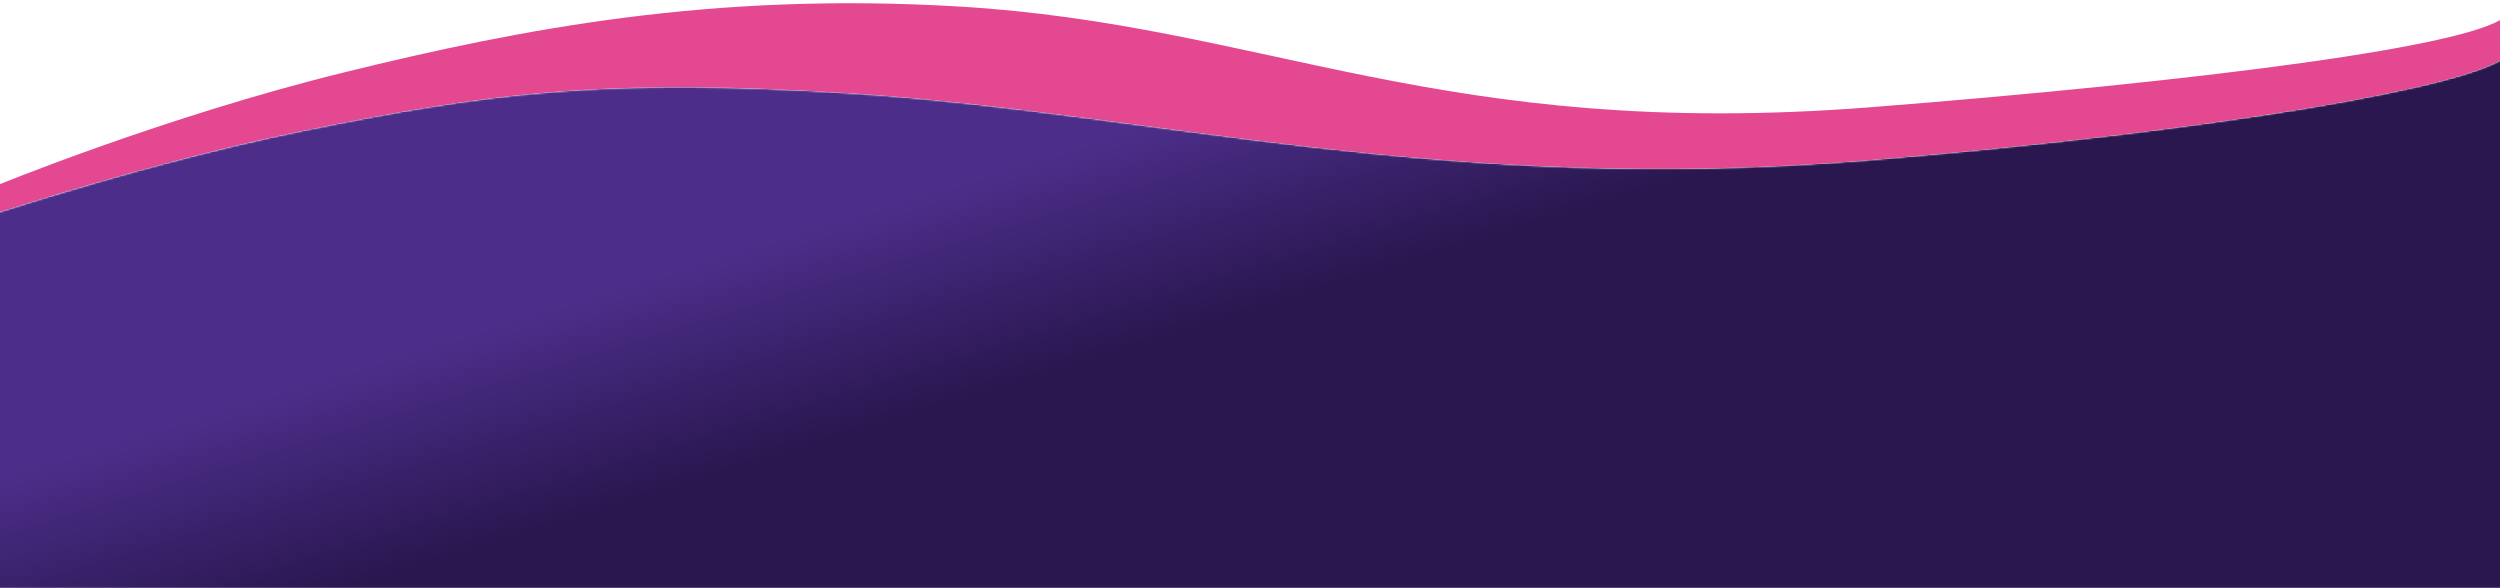
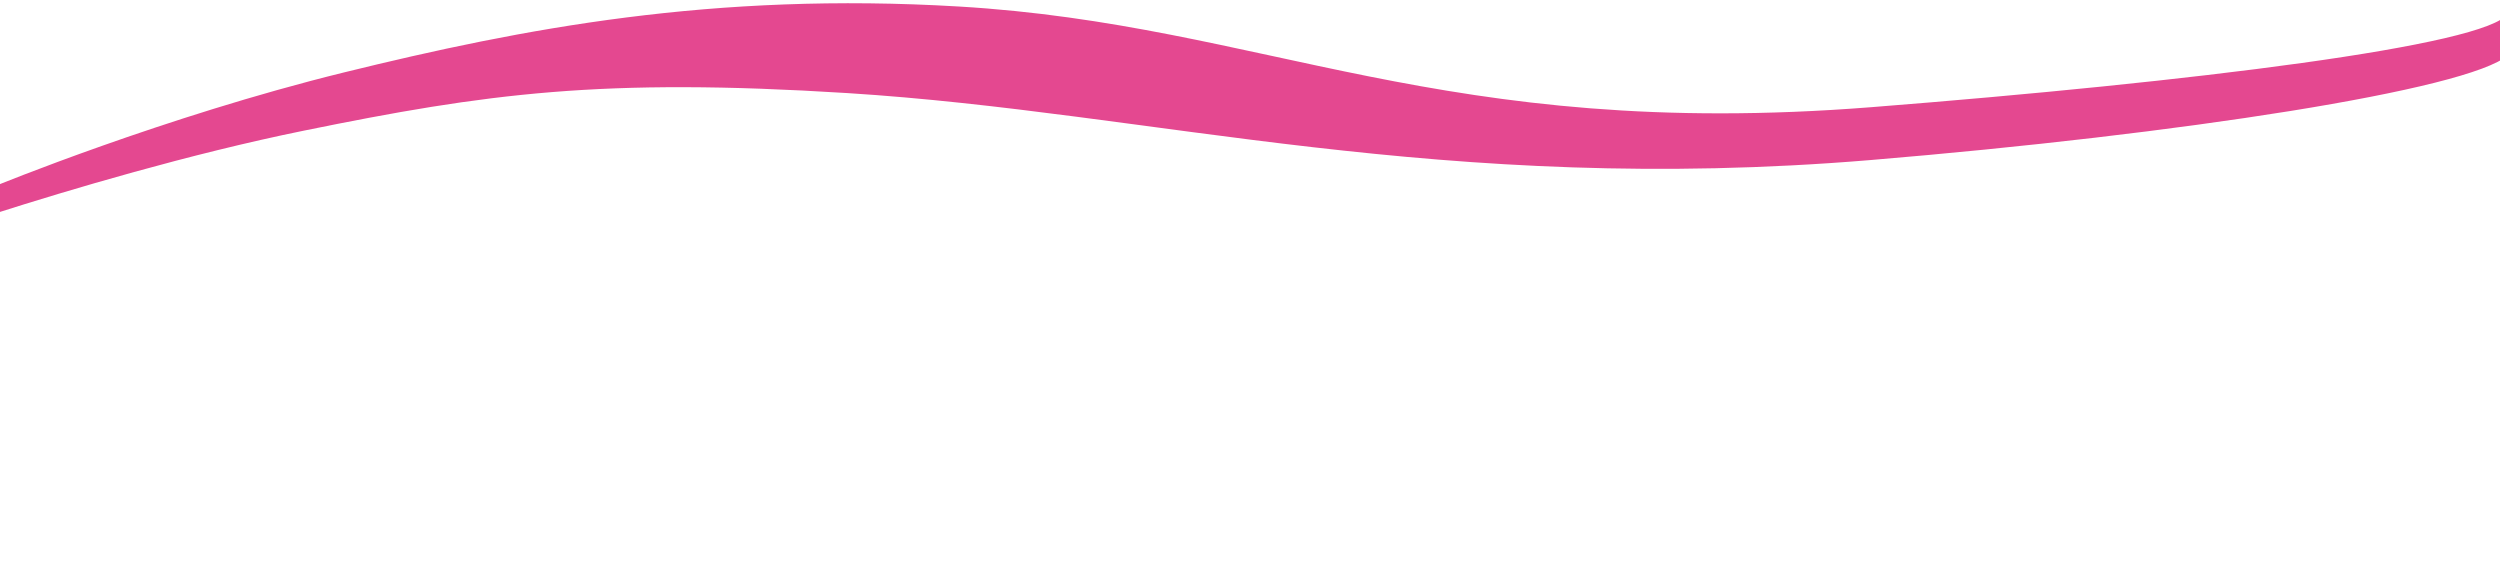
<svg xmlns="http://www.w3.org/2000/svg" viewBox="0 0 1440 338.75">
  <linearGradient id="a" gradientUnits="userSpaceOnUse" x1="701.33" x2="701.33" y1="25.26" y2="338.76">
    <stop offset=".7" stop-color="#4c2e8a" stop-opacity="0" />
    <stop offset="1" stop-color="#2a1750" />
  </linearGradient>
  <mask id="b" height="313.5" maskUnits="userSpaceOnUse" width="1491.66" x="-44.5" y="25.26">
-     <path d="m175 75.25c105.5-21.5 171.52-30.52 312.98-21.64 176.83 11.1 341.87 59.18 589.43 38.58 184.61-15.37 357.14-42.34 369.09-62.62v-4.31c.89 1.4.87 2.84 0 4.31v309.19h-1479l-12-202s114-40 219.5-61.5z" fill="#fff" />
-     <path d="m175 75.25c105.5-21.5 171.52-30.52 312.98-21.64 176.83 11.1 341.87 59.18 589.43 38.58 184.61-15.37 357.14-42.34 369.09-62.62v-4.31c.89 1.4.87 2.84 0 4.31v309.19h-1479l-12-202s114-40 219.5-61.5z" fill="url(#a)" />
+     <path d="m175 75.25c105.5-21.5 171.52-30.52 312.98-21.64 176.83 11.1 341.87 59.18 589.43 38.58 184.61-15.37 357.14-42.34 369.09-62.62v-4.31c.89 1.4.87 2.84 0 4.31h-1479l-12-202s114-40 219.5-61.5z" fill="#fff" />
  </mask>
  <linearGradient id="c" gradientUnits="userSpaceOnUse" x1="672.16" x2="707.15" y1="68.09" y2="182.2">
    <stop offset="0" stop-color="#4c2e8a" />
    <stop offset="1" stop-color="#2a1750" />
  </linearGradient>
  <path d="m175 75.26c105.5-21.51 171.52-30.53 312.98-21.65 176.83 11.1 341.87 59.18 589.43 38.58 177.74-14.8 344.27-40.35 367.09-60.33v-24.05c-11.94 18.55-182.29 39.41-366.8 53.94-247.63 19.5-348.52-47.5-525.41-58-141.51-8.4-250.65 12.5-354.29 38s-201 65.5-201 65.5v15.76c42.66-13.61 111.99-34.3 178-47.75z" fill="#e44890" />
  <g mask="url(#b)">
-     <path d="m175 75.25c105.5-21.5 171.52-30.52 312.98-21.64 176.83 11.1 341.87 59.18 589.43 38.58 184.61-15.37 357.14-42.34 369.09-62.62v-4.31c.89 1.4.87 2.84 0 4.31v309.19h-1479l-12-202s114-40 219.5-61.5z" fill="url(#c)" />
-   </g>
+     </g>
</svg>